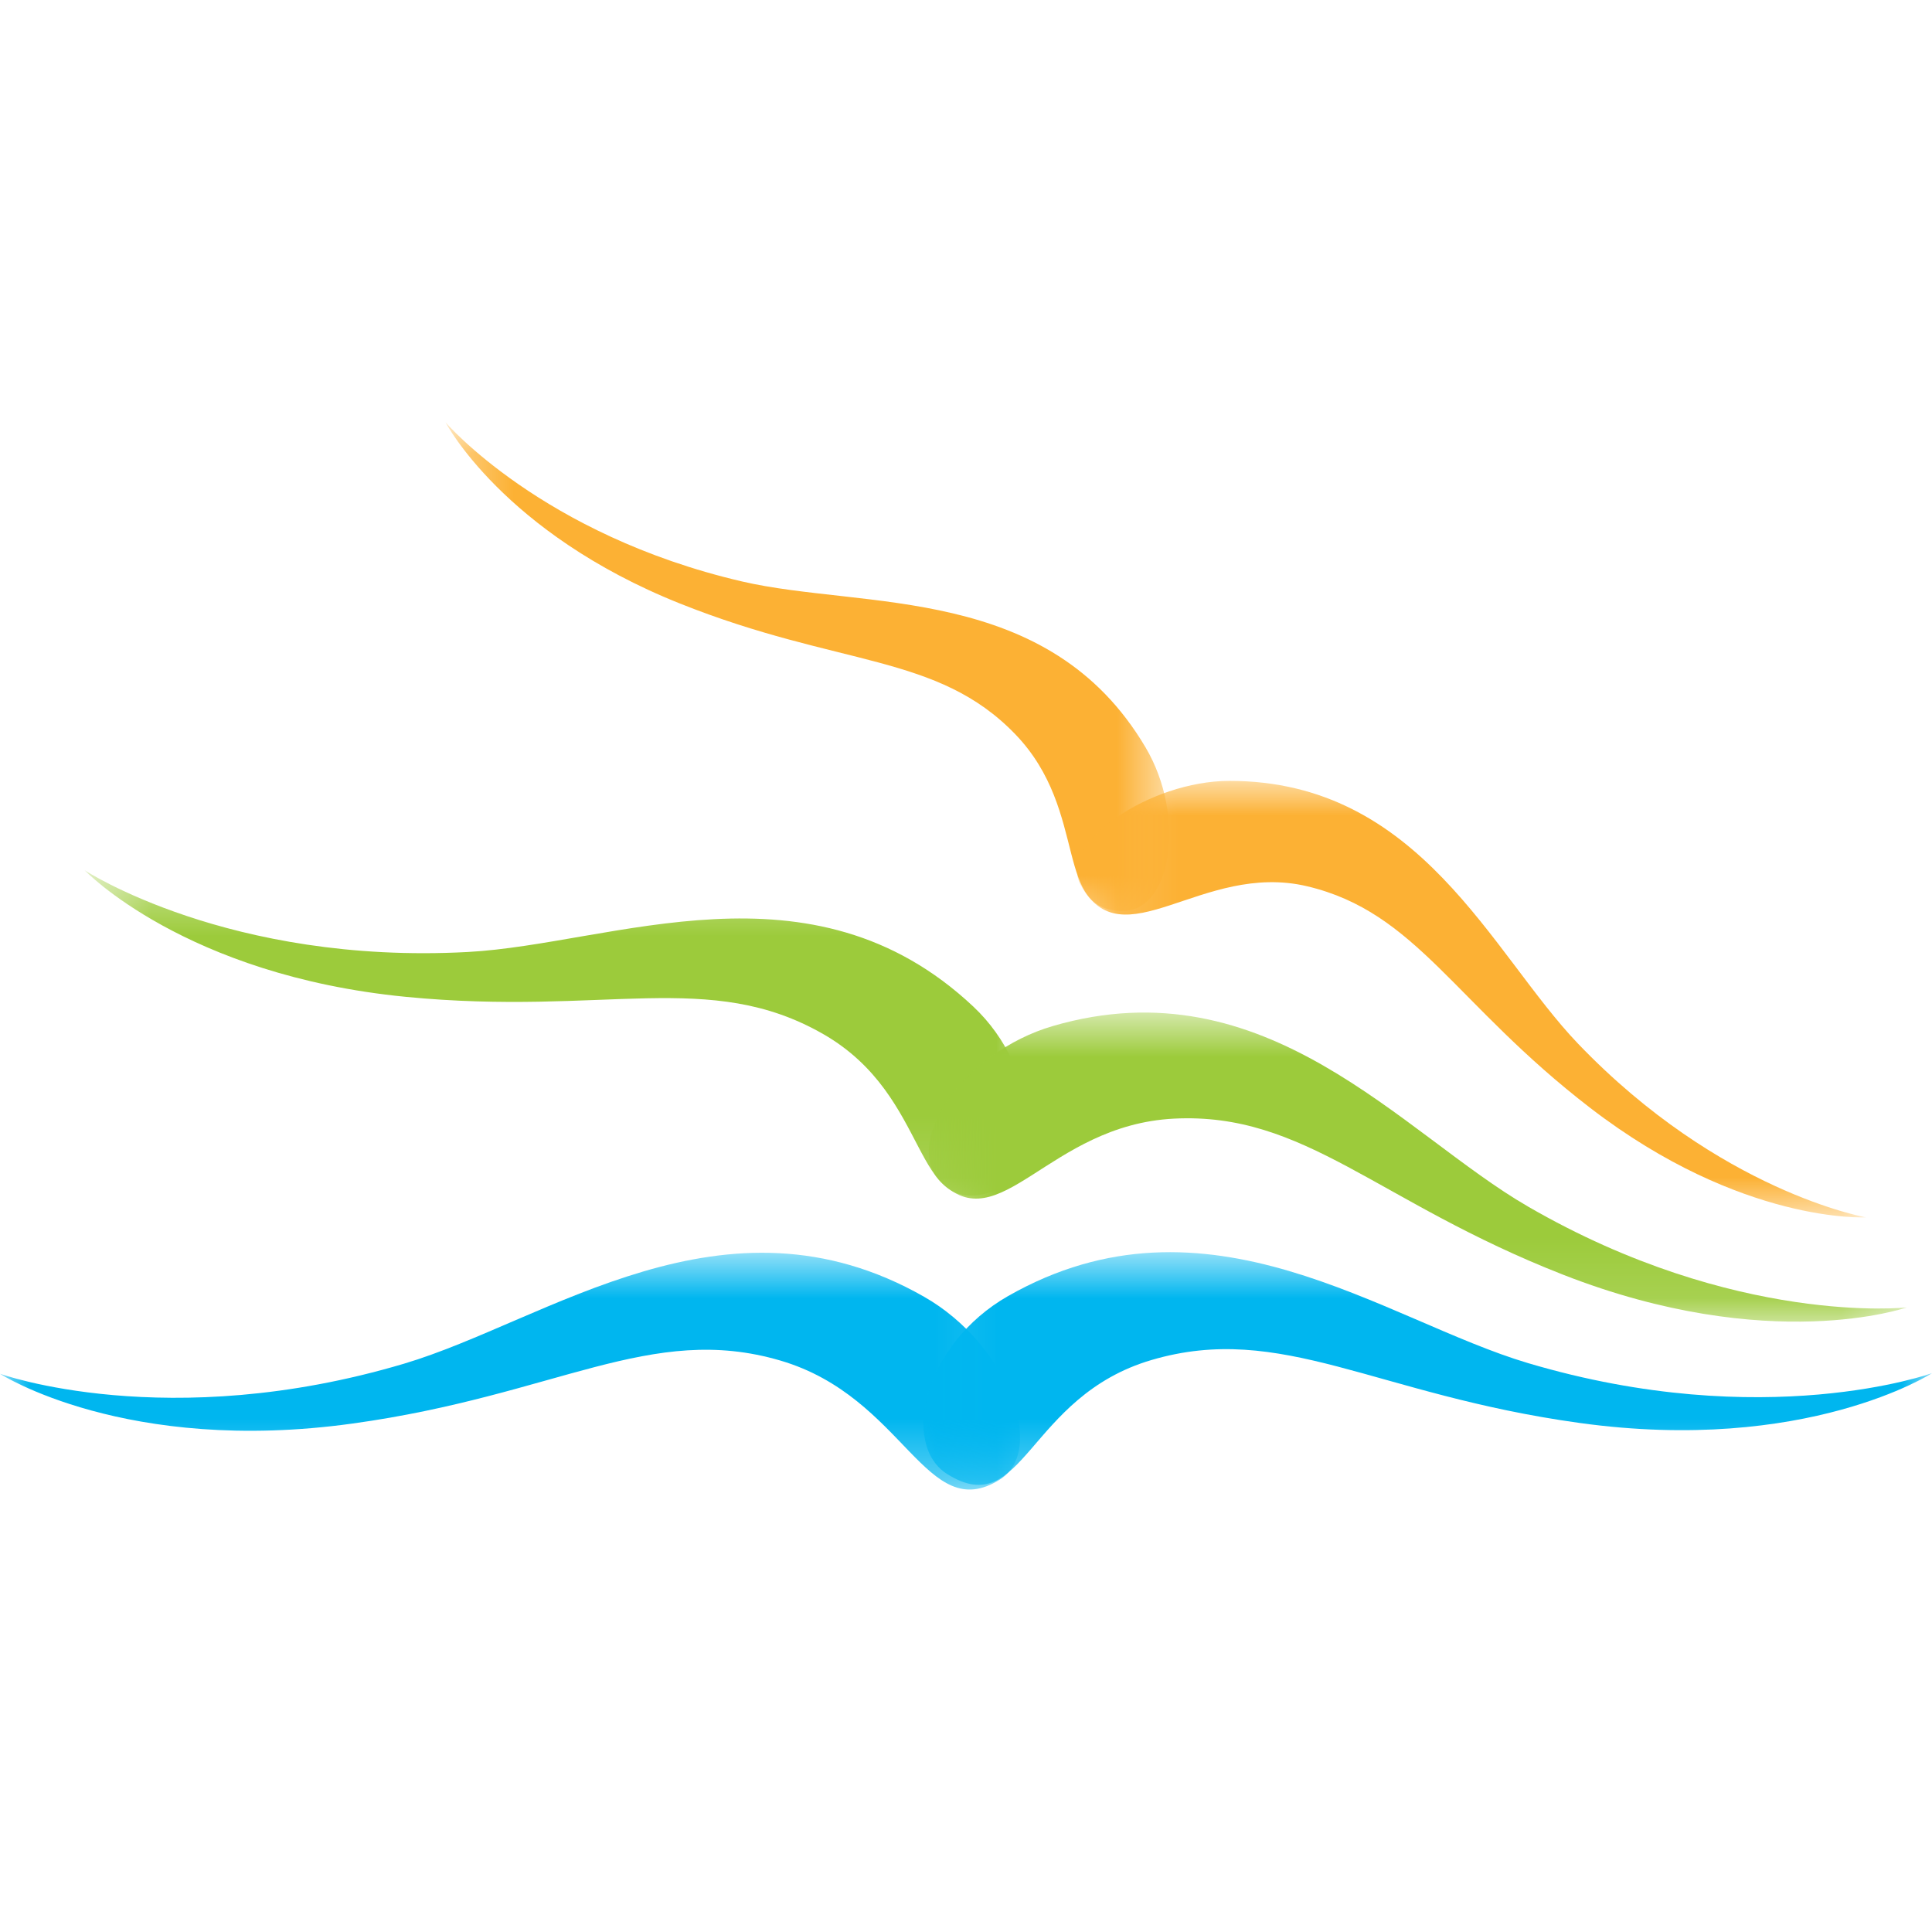
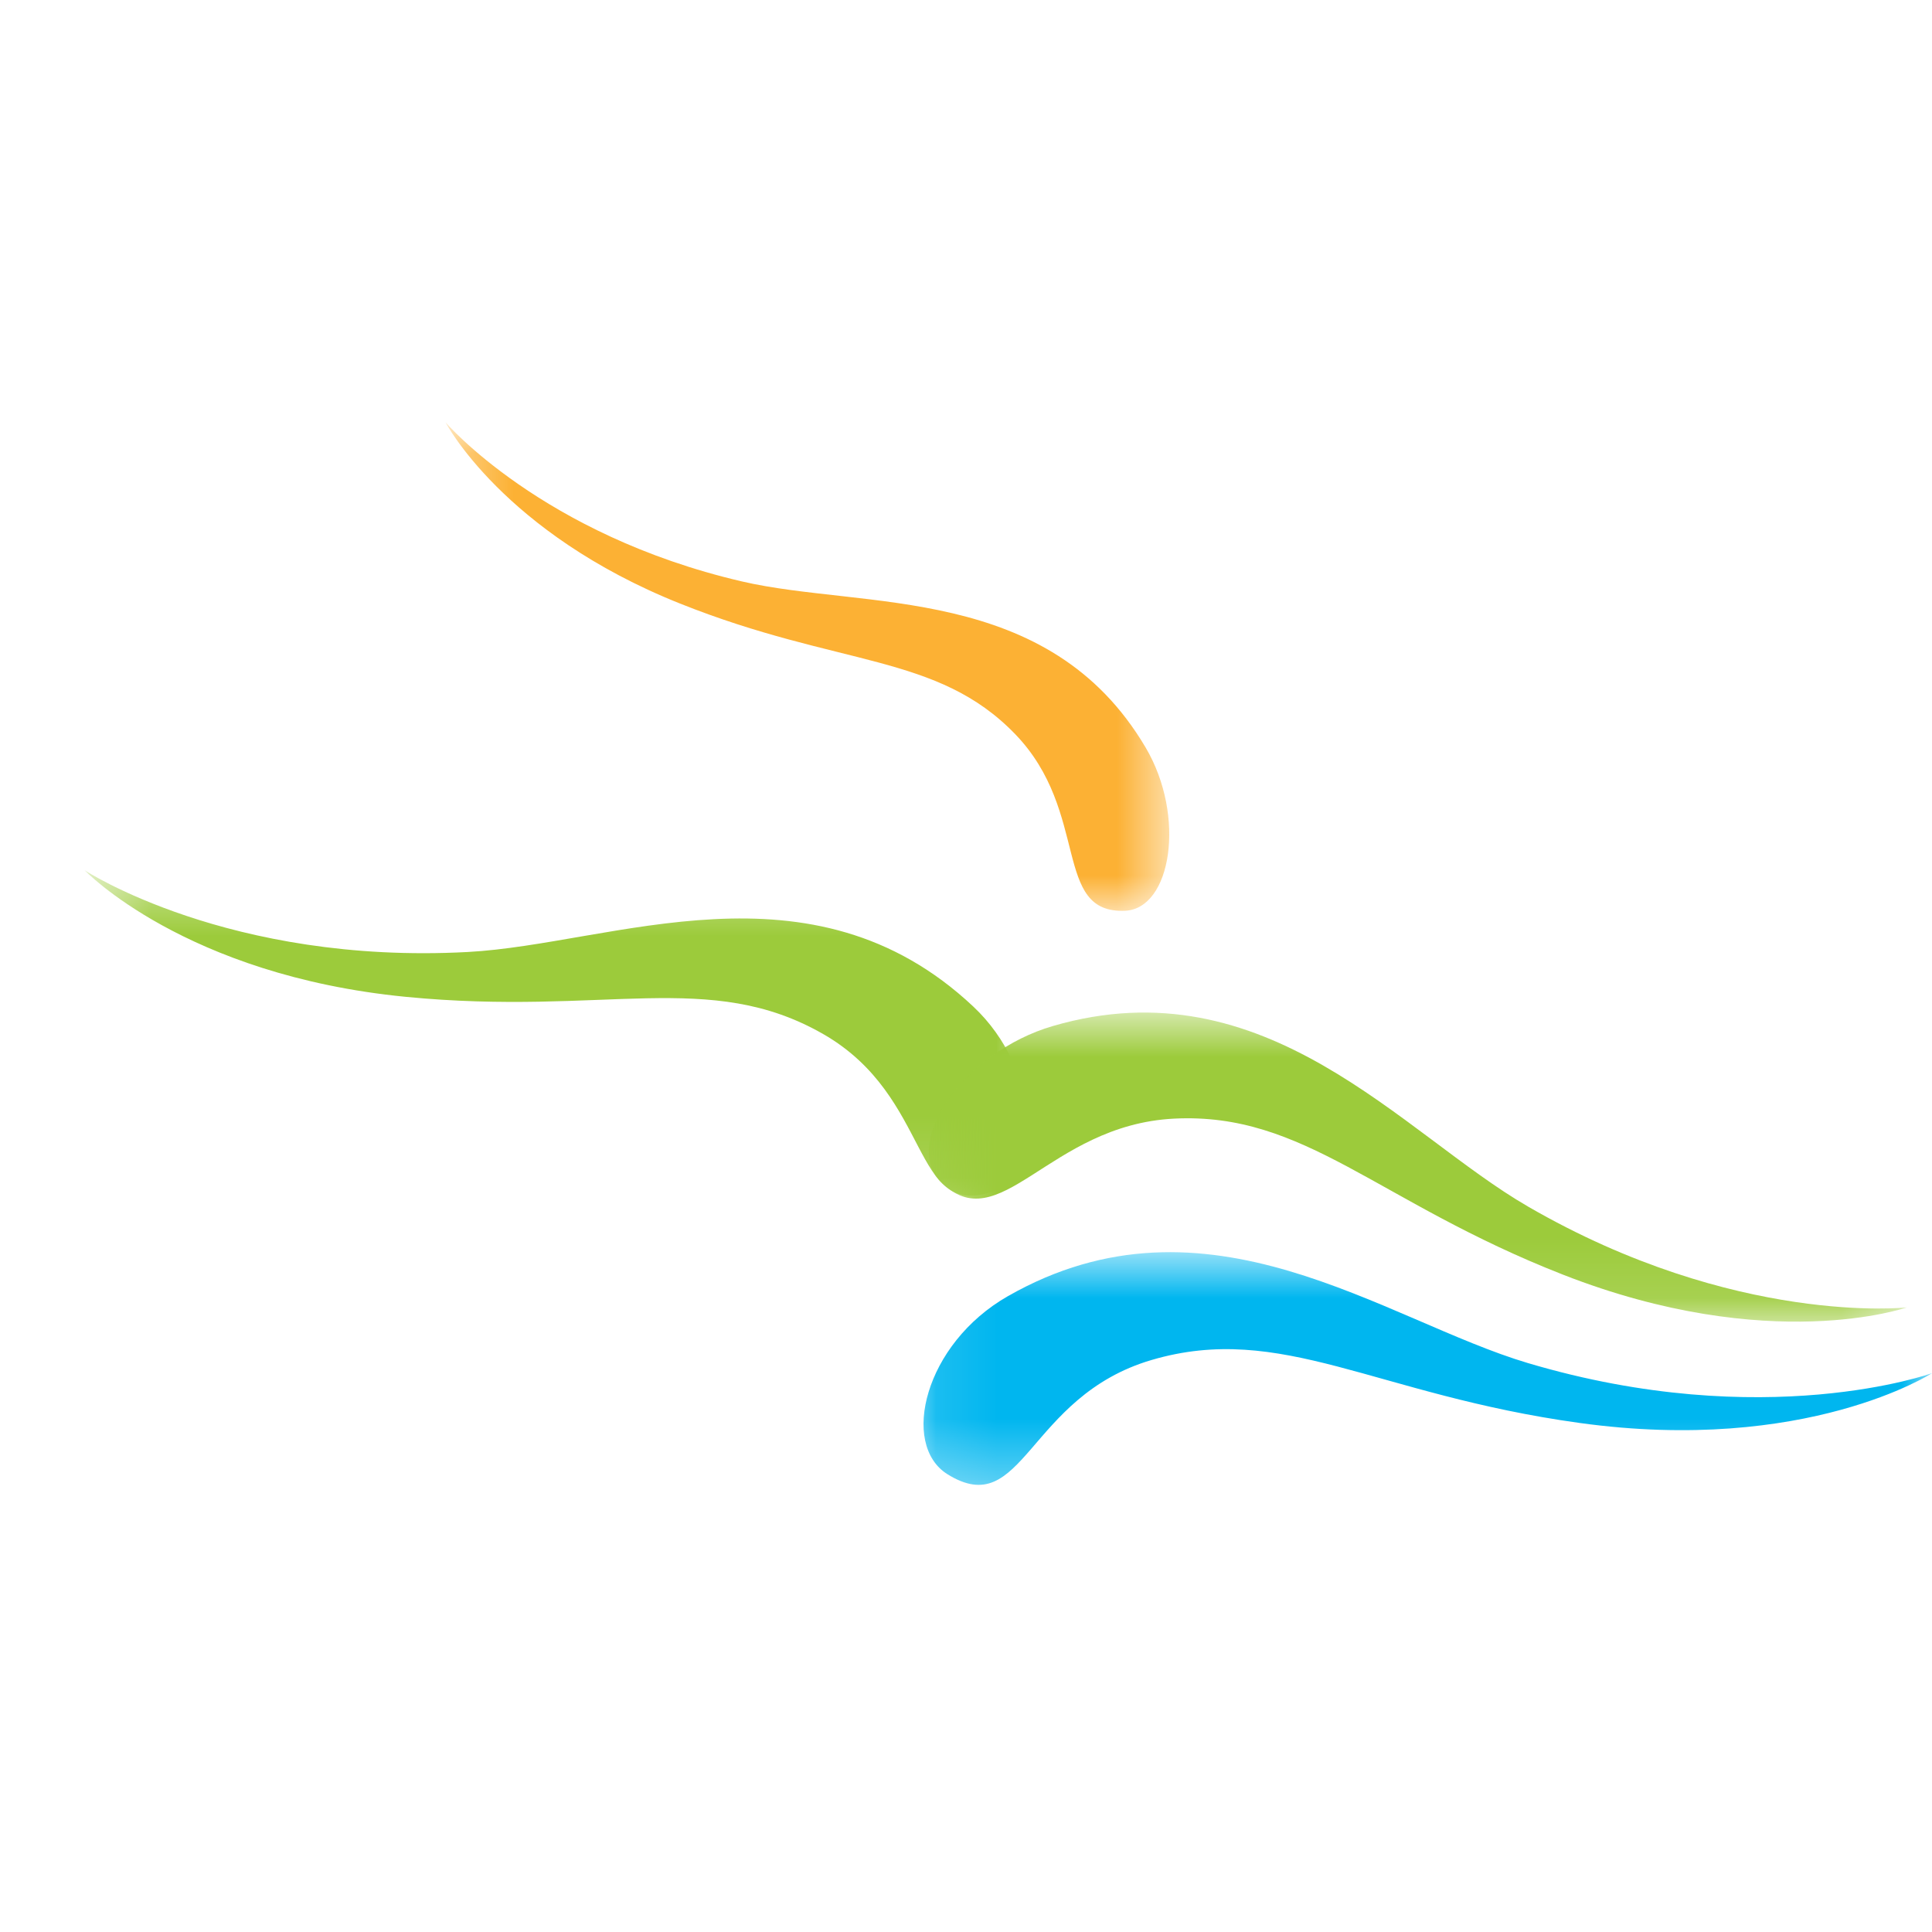
<svg xmlns="http://www.w3.org/2000/svg" width="32" height="32" viewBox="0 0 32 32" fill="none">
  <mask id="mask0_157_2685" style="mask-type:luminance" maskUnits="userSpaceOnUse" x="0" y="20" width="17" height="5">
-     <path d="M0 20.75H16.896V24.672H0V20.75Z" fill="white" />
-   </mask>
+     </mask>
  <g mask="url(#mask0_157_2685)">
    <path d="M16.562 24.505C17.341 24.016 16.69 22.269 15.307 21.479C12.004 19.593 9.074 21.878 6.692 22.587C2.771 23.752 0 22.754 0 22.754C0 22.754 2.082 24.1 5.842 23.578C9.227 23.109 10.774 21.904 12.925 22.535C14.993 23.142 15.332 25.278 16.562 24.505Z" fill="#00B6EF" />
  </g>
  <mask id="mask1_157_2685" style="mask-type:luminance" maskUnits="userSpaceOnUse" x="15" y="20" width="17" height="5">
    <path d="M15.104 20.75H32V24.672H15.104V20.75Z" fill="white" />
  </mask>
  <g mask="url(#mask1_157_2685)">
    <path d="M15.69 24.416C14.911 23.926 15.31 22.259 16.693 21.469C19.996 19.583 22.926 21.869 25.308 22.577C29.229 23.742 32 22.744 32 22.744C32 22.744 29.918 24.09 26.158 23.568C22.773 23.099 21.226 21.894 19.076 22.525C17.006 23.132 16.958 25.209 15.69 24.416Z" fill="#00B6EF" />
  </g>
  <mask id="mask2_157_2685" style="mask-type:luminance" maskUnits="userSpaceOnUse" x="1" y="14" width="17" height="6">
    <path d="M1.402 14.419H17.133V19.875H1.402V14.419Z" fill="white" />
  </mask>
  <g mask="url(#mask2_157_2685)">
    <path d="M16.425 19.74C17.27 19.455 17.246 17.729 16.12 16.671C13.432 14.146 10.154 15.639 7.748 15.768C3.789 15.981 1.402 14.414 1.402 14.414C1.402 14.414 3.06 16.153 6.723 16.511C10.02 16.833 11.751 16.047 13.636 17.128C15.449 18.168 15.09 20.191 16.425 19.74Z" fill="#9CCB3B" />
  </g>
  <mask id="mask3_157_2685" style="mask-type:luminance" maskUnits="userSpaceOnUse" x="15" y="16" width="17" height="6">
    <path d="M15.383 16.771H31.581V21.891H15.383V16.771Z" fill="white" />
  </mask>
  <g mask="url(#mask3_157_2685)">
    <path d="M15.571 19.564C14.947 18.926 15.956 17.427 17.439 16.994C20.979 15.962 23.224 18.779 25.31 19.985C28.742 21.97 31.581 21.655 31.581 21.655C31.581 21.655 29.314 22.453 25.887 21.112C22.802 19.904 21.616 18.419 19.446 18.528C17.358 18.633 16.557 20.57 15.571 19.564Z" fill="#9CCB3B" />
  </g>
  <mask id="mask4_157_2685" style="mask-type:luminance" maskUnits="userSpaceOnUse" x="7" y="6" width="13" height="10">
    <path d="M7.379 6.994H19.367V15.086H7.379V6.994Z" fill="white" />
  </mask>
  <g mask="url(#mask4_157_2685)">
-     <path d="M18.635 15.085C19.4 15.052 19.649 13.52 18.974 12.379C17.363 9.654 14.302 10.1 12.287 9.63C8.972 8.858 7.379 6.994 7.379 6.994C7.379 6.994 8.33 8.825 11.264 9.997C13.906 11.052 15.521 10.819 16.816 12.161C18.062 13.453 17.427 15.137 18.635 15.085Z" fill="#FCB134" />
+     <path d="M18.635 15.085C19.4 15.052 19.649 13.52 18.974 12.379C17.363 9.654 14.302 10.1 12.287 9.63C8.972 8.858 7.379 6.994 7.379 6.994C7.379 6.994 8.33 8.825 11.264 9.997C13.906 11.052 15.521 10.819 16.816 12.161C18.062 13.453 17.427 15.137 18.635 15.085" fill="#FCB134" />
  </g>
  <mask id="mask5_157_2685" style="mask-type:luminance" maskUnits="userSpaceOnUse" x="18" y="12" width="13" height="9">
-     <path d="M18.14 12.934H30.906V20.164H18.14V12.934Z" fill="white" />
-   </mask>
+     </mask>
  <g mask="url(#mask5_157_2685)">
-     <path d="M17.895 14.648C17.533 13.973 19.035 12.935 20.361 12.934C23.527 12.93 24.704 15.79 26.135 17.284C28.49 19.743 30.906 20.163 30.906 20.163C30.906 20.163 28.846 20.278 26.341 18.352C24.086 16.617 23.464 15.109 21.649 14.679C19.902 14.266 18.589 15.943 17.895 14.648Z" fill="#FCB134" />
-   </g>
+     </g>
</svg>